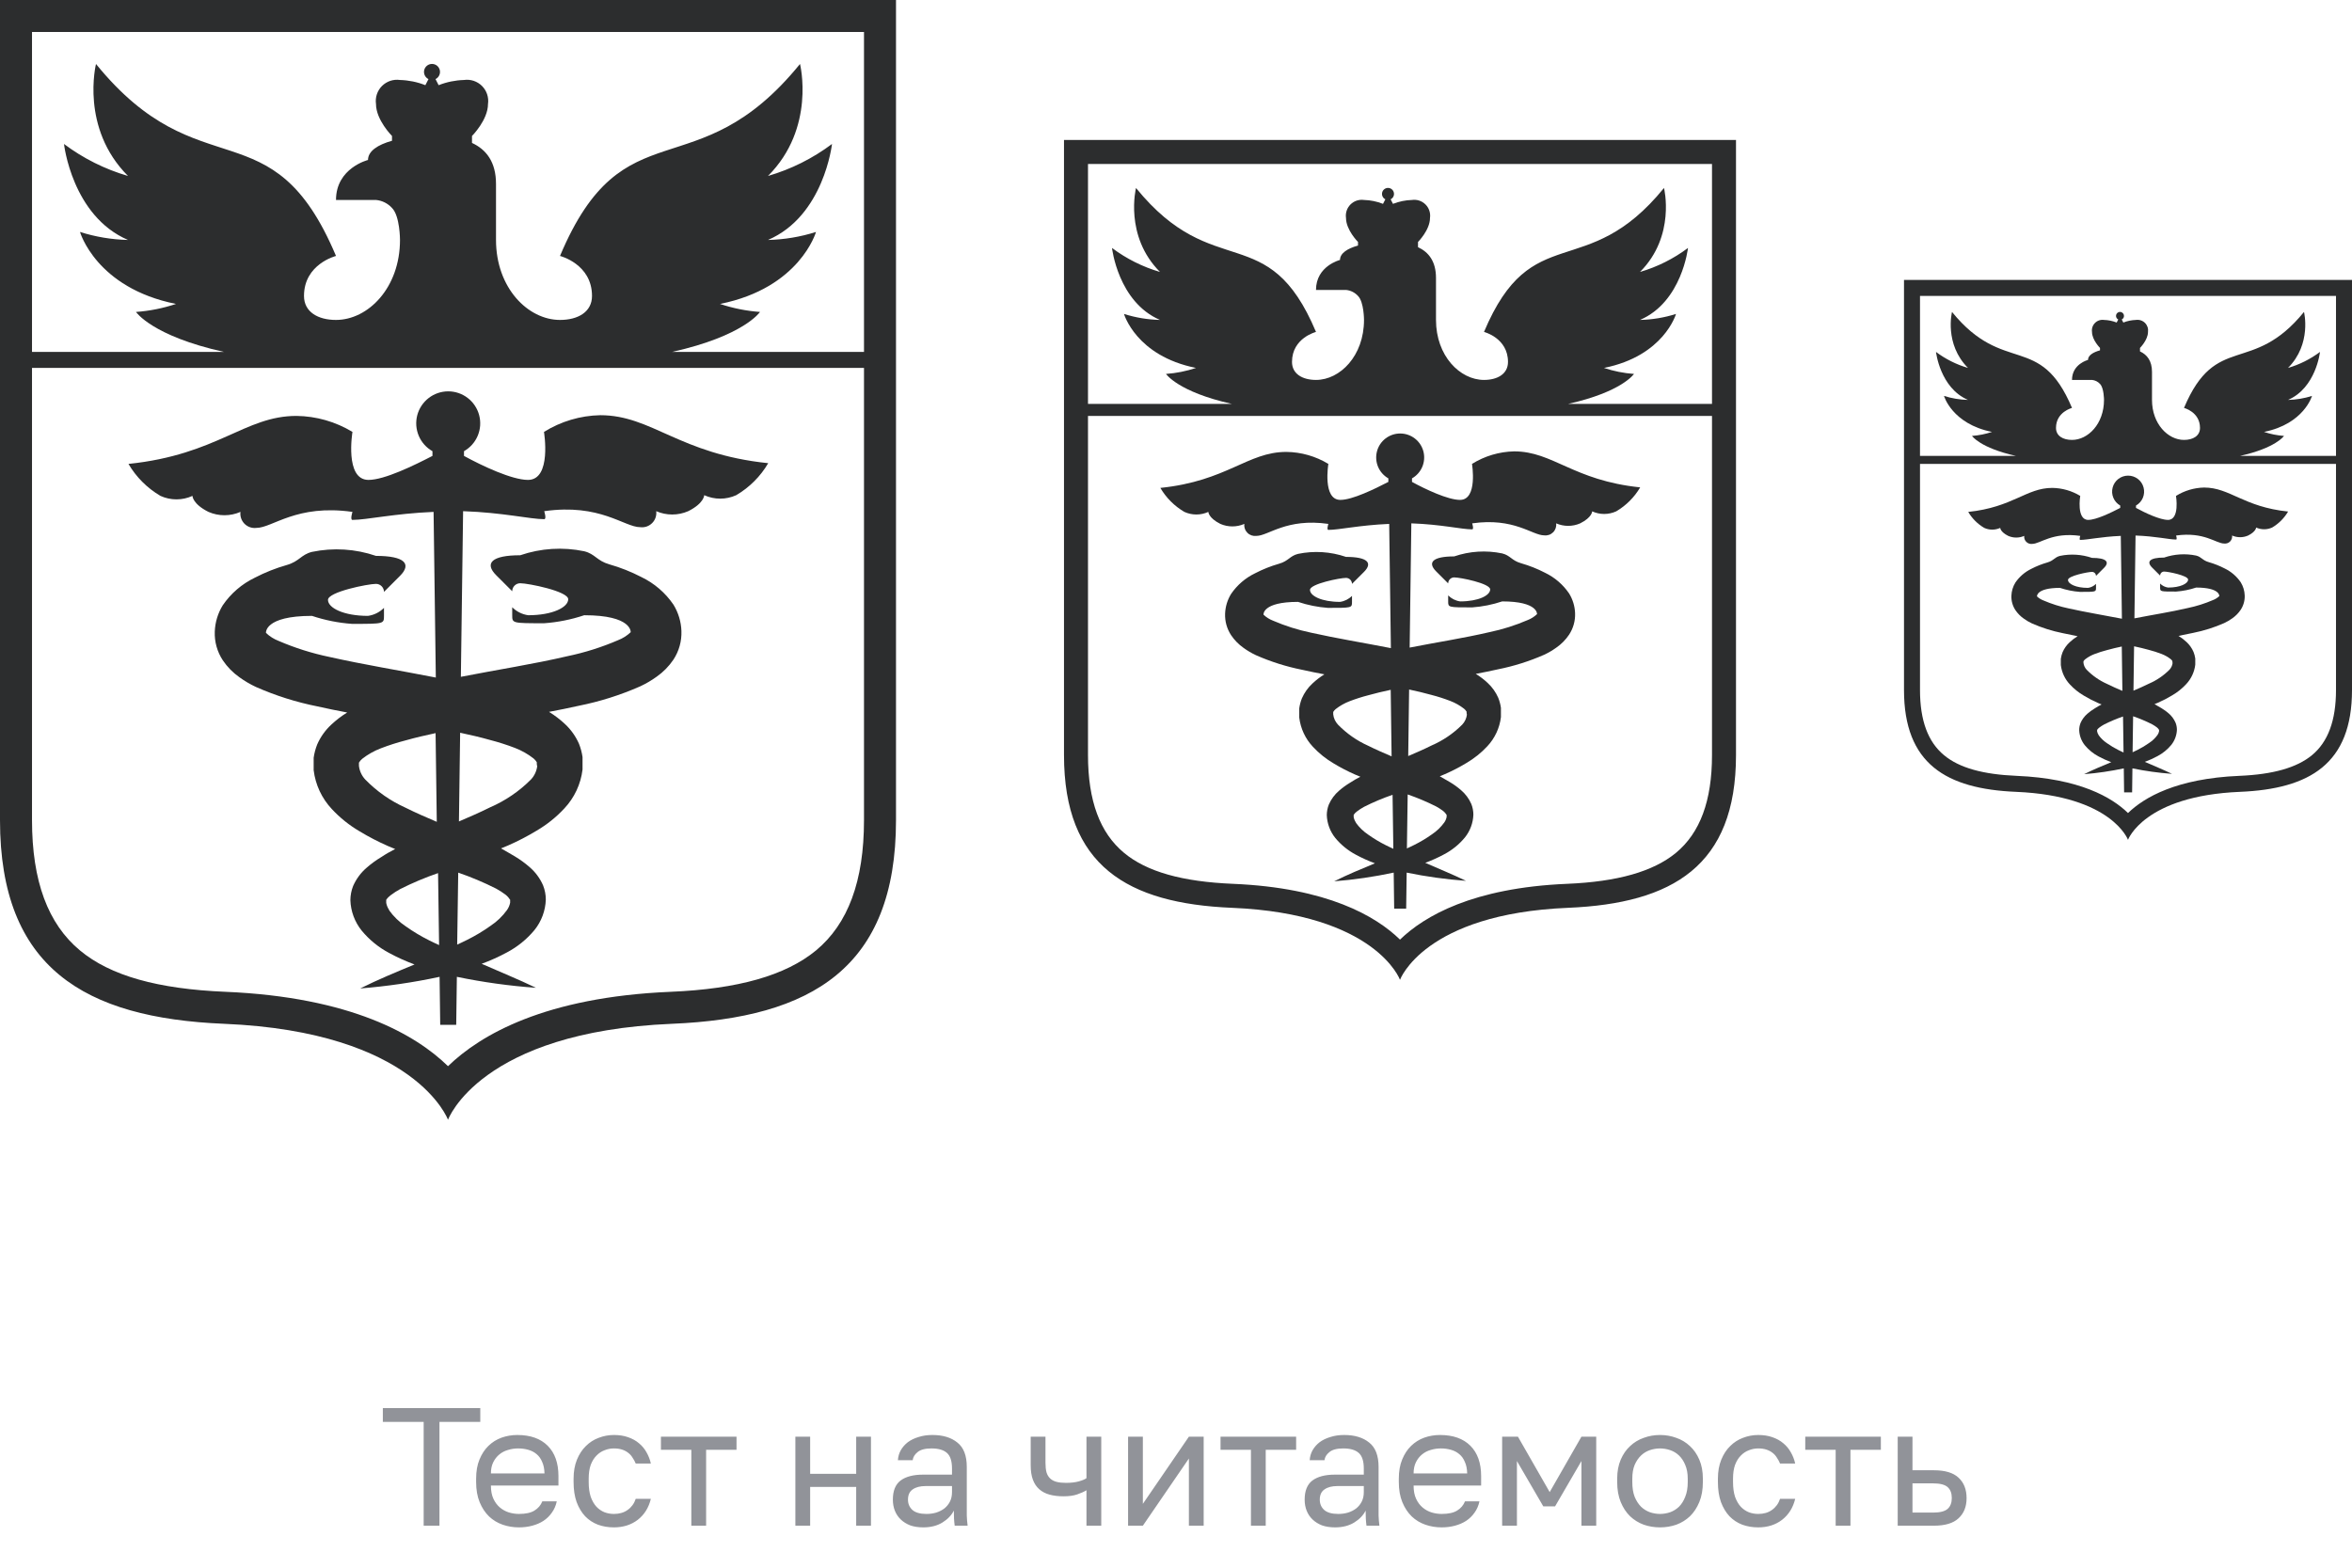
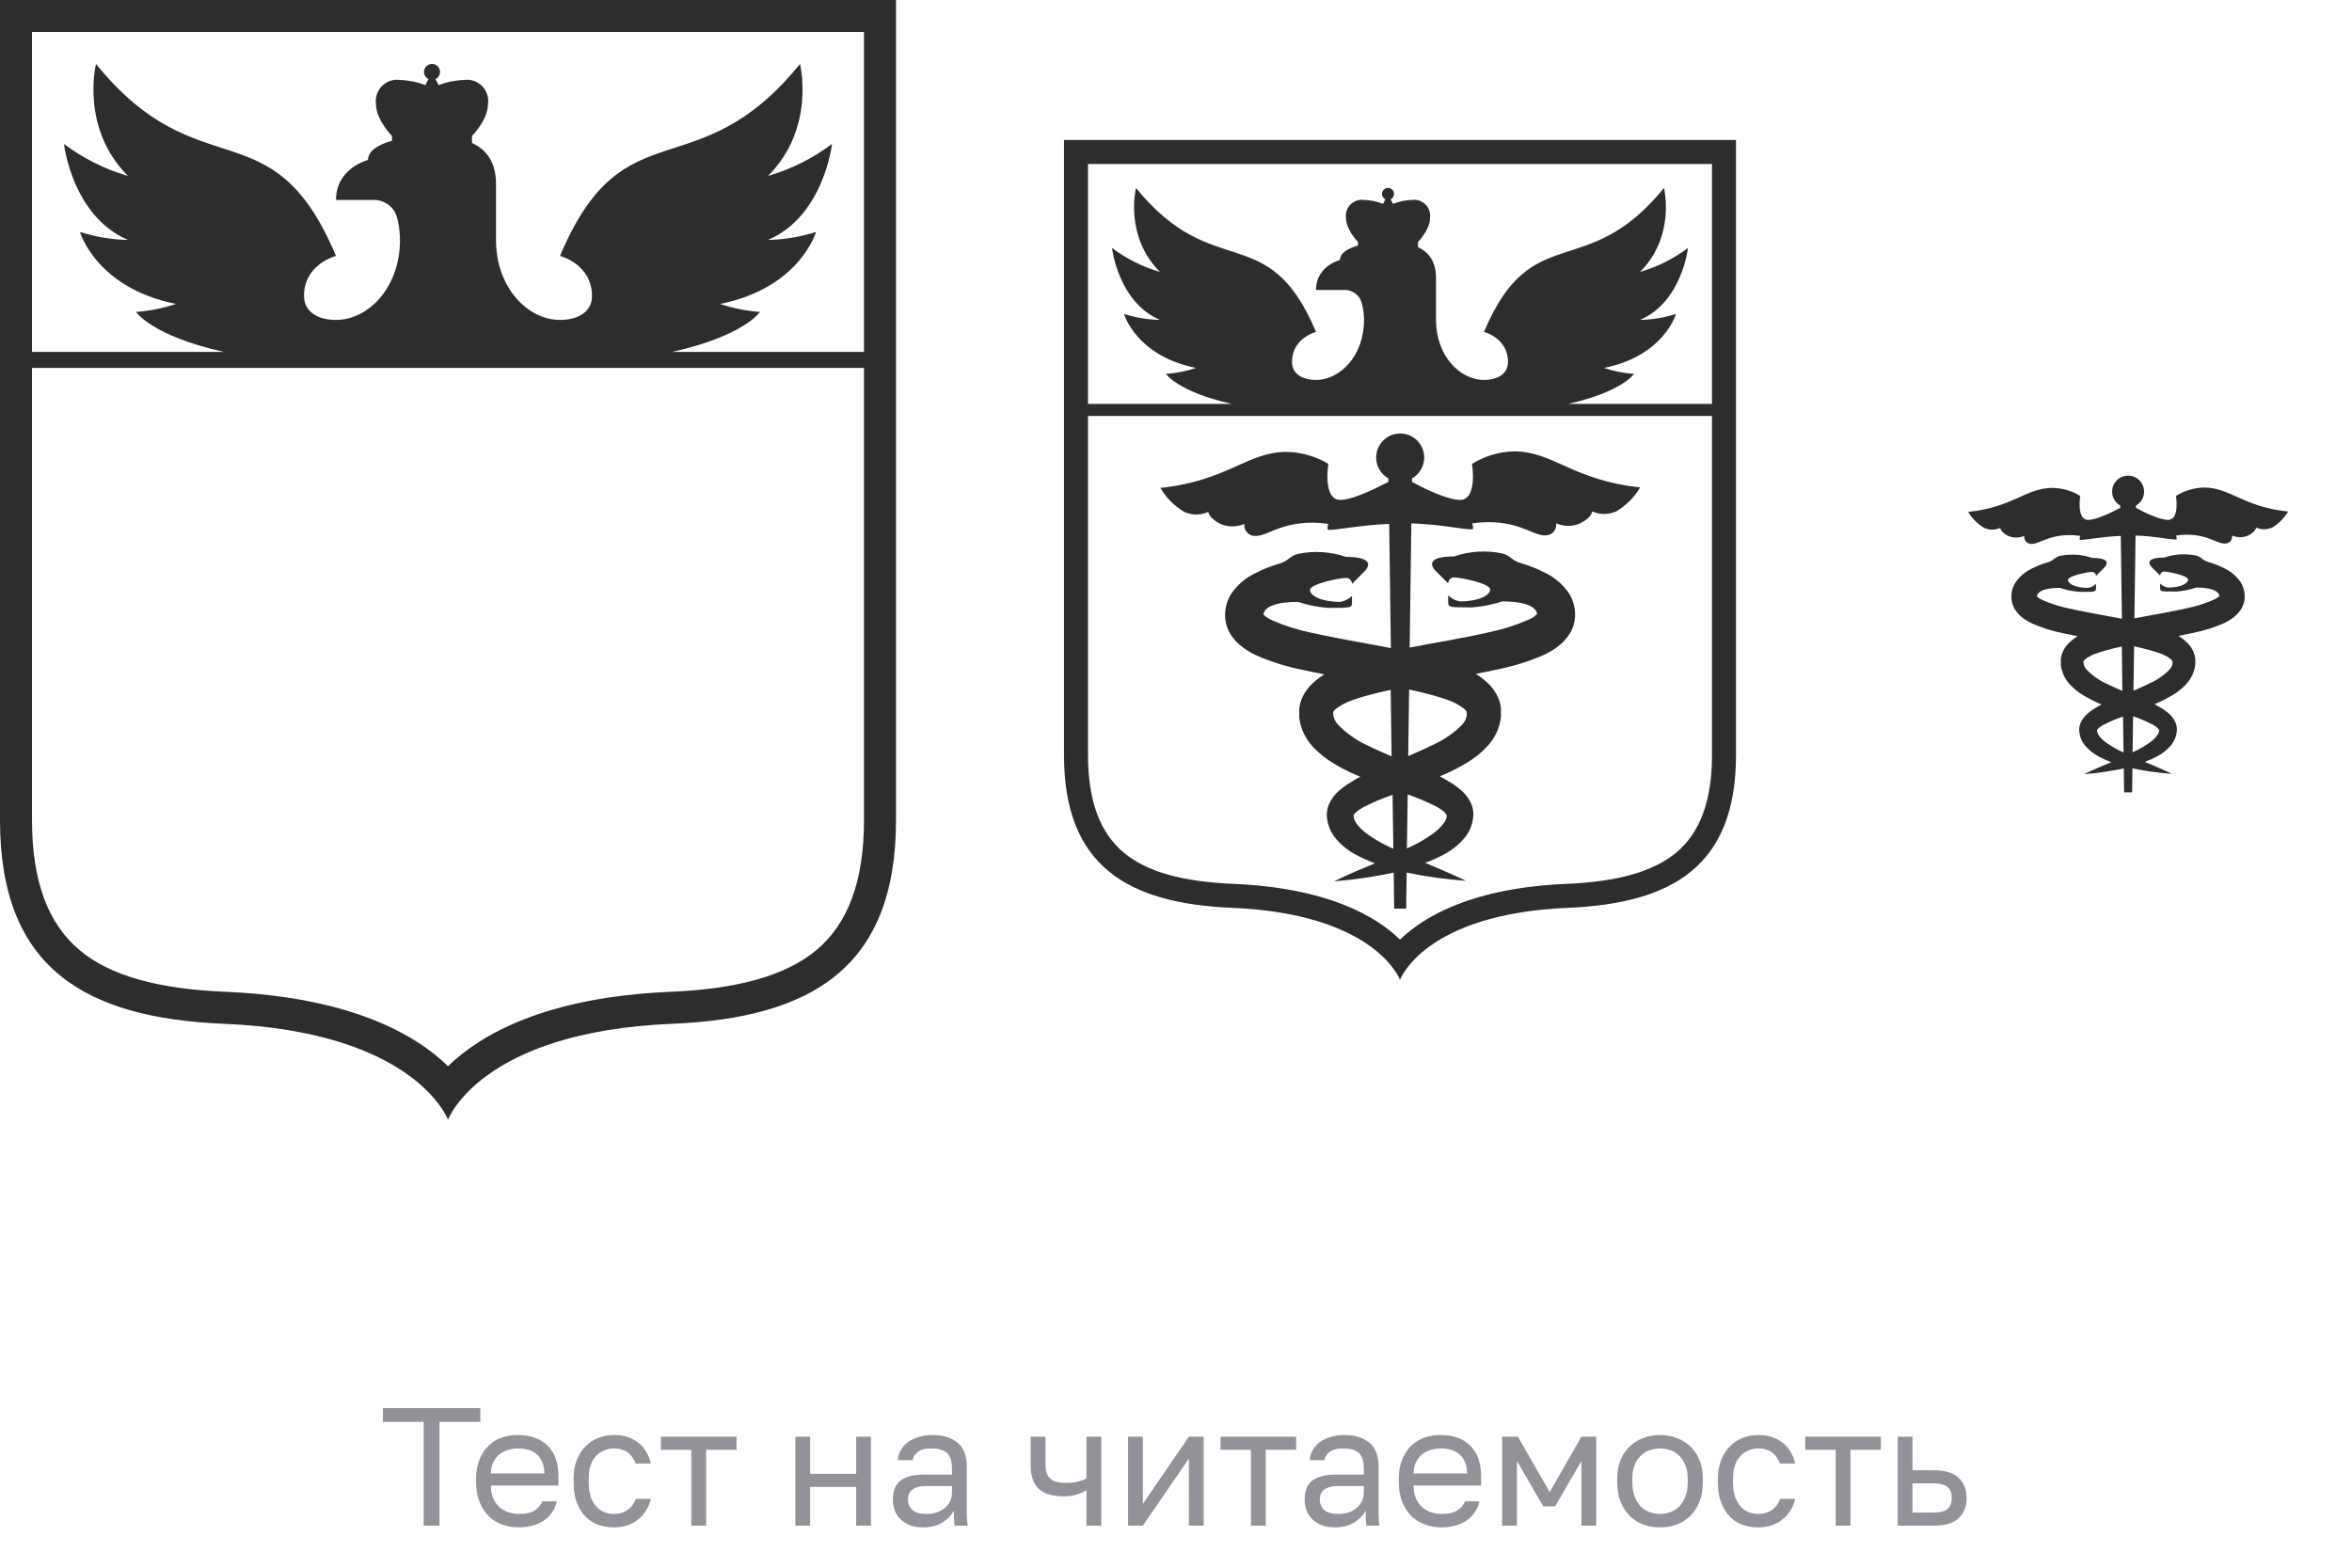
<svg xmlns="http://www.w3.org/2000/svg" width="168" height="112" viewBox="0 0 168 112" fill="none">
-   <path d="M38.856 30.857C38.856 30.857 39.427 34.286 37.713 34.286C36.57 34.286 34.433 33.28 33.142 32.571V32.234C33.581 31.986 33.926 31.599 34.122 31.133C34.318 30.668 34.355 30.151 34.226 29.663C34.098 29.175 33.811 28.743 33.411 28.435C33.011 28.126 32.521 27.959 32.016 27.959C31.511 27.959 31.02 28.126 30.62 28.435C30.221 28.743 29.934 29.175 29.805 29.663C29.677 30.151 29.714 30.668 29.91 31.133C30.106 31.599 30.451 31.986 30.89 32.234V32.571C29.576 33.251 27.462 34.286 26.319 34.286C24.604 34.286 25.176 30.857 25.176 30.857C23.968 30.126 22.587 29.731 21.176 29.714C17.479 29.714 15.547 32.486 9.176 33.143C9.73 34.088 10.517 34.874 11.461 35.428C11.82 35.592 12.21 35.676 12.604 35.676C12.999 35.676 13.388 35.592 13.747 35.428C13.747 35.428 13.747 36 14.89 36.571C15.251 36.729 15.64 36.81 16.033 36.81C16.426 36.81 16.815 36.729 17.176 36.571C17.156 36.726 17.172 36.883 17.223 37.031C17.273 37.178 17.357 37.312 17.467 37.423C17.578 37.533 17.712 37.617 17.859 37.667C18.007 37.718 18.164 37.734 18.319 37.714C19.462 37.714 21.176 36 25.176 36.571C25.176 36.571 24.993 37.143 25.176 37.143C26.193 37.143 28.13 36.691 30.97 36.571L31.13 48.406C28.536 47.897 25.987 47.486 23.519 46.931C22.277 46.673 21.066 46.29 19.901 45.788C19.566 45.659 19.259 45.465 18.999 45.217C18.999 45.217 18.856 44 22.284 44C23.209 44.309 24.169 44.502 25.142 44.571C27.427 44.571 27.427 44.571 27.427 44V43.428C27.119 43.739 26.718 43.94 26.284 44C24.536 44 23.427 43.428 23.427 42.857C23.427 42.286 26.284 41.714 26.856 41.714C27.007 41.714 27.153 41.774 27.26 41.882C27.367 41.989 27.427 42.134 27.427 42.286L28.57 41.143C29.427 40.286 28.901 39.714 26.856 39.714C25.385 39.21 23.806 39.112 22.284 39.428C21.502 39.623 21.387 40.108 20.484 40.366C19.694 40.591 18.928 40.895 18.199 41.274C17.278 41.718 16.489 42.396 15.913 43.24C15.562 43.808 15.365 44.458 15.341 45.126C15.314 45.85 15.514 46.566 15.913 47.171C16.233 47.647 16.638 48.06 17.107 48.389C17.477 48.656 17.871 48.888 18.284 49.08C19.694 49.702 21.168 50.167 22.679 50.468C23.393 50.629 24.096 50.771 24.799 50.903C24.389 51.155 24.006 51.448 23.656 51.777C23.229 52.174 22.889 52.654 22.656 53.188C22.535 53.494 22.45 53.812 22.404 54.137C22.404 54.297 22.404 54.468 22.404 54.617C22.404 54.766 22.404 54.891 22.404 55.023C22.53 56.063 22.984 57.036 23.701 57.8C24.282 58.426 24.953 58.963 25.69 59.394C26.346 59.791 27.027 60.144 27.73 60.451L28.227 60.657C27.901 60.823 27.57 61.006 27.239 61.228C26.868 61.45 26.518 61.705 26.193 61.989C25.774 62.347 25.442 62.797 25.221 63.303C25.095 63.623 25.029 63.964 25.027 64.308C25.053 65.105 25.338 65.871 25.839 66.491C26.384 67.149 27.054 67.693 27.81 68.091C28.39 68.404 28.992 68.675 29.61 68.903C28.319 69.44 27.01 69.977 25.73 70.617C27.636 70.466 29.529 70.189 31.399 69.788L31.444 73.217H32.587L32.633 69.788C34.498 70.173 36.385 70.435 38.284 70.571C37.004 69.954 35.696 69.428 34.404 68.857C35.023 68.629 35.624 68.358 36.204 68.046C36.96 67.647 37.63 67.104 38.176 66.446C38.676 65.826 38.961 65.059 38.987 64.263C38.985 63.918 38.919 63.577 38.793 63.257C38.573 62.751 38.241 62.302 37.822 61.943C37.496 61.659 37.146 61.405 36.776 61.183C36.444 60.983 36.113 60.8 35.787 60.611L36.284 60.406C36.987 60.099 37.669 59.745 38.324 59.349C39.062 58.917 39.732 58.38 40.313 57.754C41.03 56.99 41.485 56.017 41.61 54.977C41.61 54.846 41.61 54.709 41.61 54.571C41.61 54.434 41.61 54.251 41.61 54.091C41.564 53.766 41.48 53.448 41.359 53.143C41.126 52.609 40.785 52.128 40.359 51.731C40.008 51.402 39.625 51.109 39.216 50.857C39.919 50.726 40.621 50.583 41.336 50.423C42.847 50.122 44.32 49.656 45.73 49.034C46.144 48.842 46.538 48.61 46.907 48.343C47.377 48.014 47.782 47.601 48.102 47.126C48.501 46.52 48.7 45.805 48.673 45.08C48.649 44.412 48.452 43.763 48.102 43.194C47.525 42.35 46.737 41.672 45.816 41.228C45.086 40.85 44.321 40.545 43.53 40.32C42.627 40.063 42.513 39.577 41.73 39.383C40.208 39.066 38.629 39.165 37.159 39.669C35.113 39.669 34.587 40.24 35.444 41.097L36.587 42.24C36.587 42.088 36.647 41.943 36.755 41.836C36.862 41.729 37.007 41.669 37.159 41.669C37.73 41.669 40.587 42.24 40.587 42.811C40.587 43.383 39.479 43.954 37.73 43.954C37.297 43.894 36.895 43.693 36.587 43.383V43.954C36.587 44.526 36.587 44.526 38.873 44.526C39.846 44.456 40.805 44.264 41.73 43.954C45.159 43.954 45.044 45.154 45.05 45.166C44.789 45.413 44.483 45.608 44.147 45.737C42.983 46.239 41.771 46.622 40.53 46.88C38.079 47.451 35.513 47.846 32.919 48.354L33.079 36.52C35.936 36.617 37.856 37.091 38.873 37.091C39.056 37.091 38.873 36.52 38.873 36.52C42.873 35.949 44.587 37.663 45.73 37.663C45.885 37.682 46.042 37.666 46.19 37.616C46.337 37.565 46.471 37.481 46.581 37.371C46.692 37.261 46.775 37.127 46.826 36.979C46.876 36.832 46.892 36.675 46.873 36.52C47.233 36.677 47.623 36.758 48.016 36.758C48.409 36.758 48.798 36.677 49.159 36.52C50.301 35.949 50.301 35.377 50.301 35.377C50.66 35.54 51.05 35.625 51.444 35.625C51.839 35.625 52.228 35.54 52.587 35.377C53.532 34.823 54.319 34.036 54.873 33.091C48.502 32.434 46.57 29.663 42.873 29.663C41.451 29.692 40.063 30.105 38.856 30.857ZM26.09 55.691C25.839 55.423 25.68 55.08 25.639 54.714C25.642 54.674 25.642 54.634 25.639 54.594C25.639 54.594 25.639 54.594 25.639 54.548C25.641 54.528 25.641 54.507 25.639 54.486C25.7 54.381 25.779 54.288 25.873 54.211C26.275 53.897 26.722 53.645 27.199 53.463C27.783 53.238 28.381 53.047 28.987 52.891C29.673 52.697 30.387 52.531 31.113 52.377L31.199 58.714C30.433 58.389 29.684 58.063 28.976 57.709C27.895 57.225 26.916 56.54 26.09 55.691ZM27.804 65.023C27.697 64.868 27.623 64.693 27.587 64.508C27.581 64.434 27.581 64.36 27.587 64.286C27.672 64.159 27.779 64.049 27.901 63.96C28.117 63.797 28.344 63.649 28.581 63.52C29.457 63.078 30.362 62.696 31.29 62.377L31.364 67.52C31.13 67.406 30.884 67.303 30.656 67.183C30.075 66.893 29.517 66.559 28.987 66.183C28.519 65.873 28.113 65.48 27.787 65.023H27.804ZM36.439 64.269C36.444 64.343 36.444 64.417 36.439 64.491C36.403 64.676 36.328 64.851 36.221 65.006C35.898 65.456 35.495 65.843 35.033 66.148C34.504 66.525 33.946 66.859 33.364 67.148C33.136 67.269 32.89 67.371 32.656 67.486L32.73 62.343C33.658 62.662 34.563 63.044 35.439 63.486C35.676 63.615 35.903 63.762 36.119 63.926C36.239 64.021 36.342 64.137 36.422 64.269H36.439ZM38.376 54.714C38.334 55.08 38.176 55.423 37.924 55.691C37.086 56.533 36.095 57.208 35.004 57.68C34.296 58.034 33.547 58.36 32.782 58.686L32.867 52.349C33.593 52.503 34.307 52.669 34.993 52.863C35.599 53.019 36.197 53.21 36.782 53.434C37.258 53.617 37.705 53.869 38.107 54.183C38.201 54.26 38.28 54.353 38.342 54.457C38.34 54.478 38.34 54.499 38.342 54.52C38.342 54.52 38.342 54.52 38.342 54.566C38.343 54.616 38.349 54.665 38.359 54.714H38.376Z" fill="#2C2D2E" />
  <path d="M0 0V58.594C0 69.143 6.034 72.726 16 73.143C29.714 73.714 32 80 32 80C32 80 34.286 73.714 48 73.143C57.966 72.726 64 69.143 64 58.594V0H0ZM61.714 2.286V25.143H48C53.143 24 54.286 22.286 54.286 22.286C53.313 22.216 52.353 22.024 51.429 21.714C57.143 20.571 58.286 16.571 58.286 16.571C57.176 16.924 56.021 17.116 54.857 17.143C58.857 15.429 59.429 10.286 59.429 10.286C58.055 11.316 56.506 12.091 54.857 12.571C58.286 9.143 57.143 4.571 57.143 4.571C49.714 13.714 44.571 7.429 40 18.286C40 18.286 42.286 18.857 42.286 21.143C42.286 22.286 41.286 22.857 40 22.857C37.714 22.857 35.429 20.571 35.429 17.143V13.143C35.429 11.56 34.726 10.68 33.714 10.211V9.714C33.714 9.714 34.857 8.571 34.857 7.429C34.891 7.196 34.869 6.958 34.795 6.735C34.721 6.512 34.595 6.309 34.429 6.142C34.263 5.976 34.06 5.851 33.837 5.776C33.613 5.702 33.376 5.681 33.143 5.714C32.522 5.732 31.909 5.857 31.331 6.086L31.109 5.651C31.224 5.595 31.318 5.5 31.373 5.384C31.429 5.267 31.443 5.135 31.414 5.009C31.385 4.883 31.314 4.771 31.213 4.691C31.112 4.611 30.986 4.567 30.857 4.567C30.728 4.567 30.603 4.611 30.502 4.691C30.401 4.771 30.33 4.883 30.3 5.009C30.271 5.135 30.286 5.267 30.341 5.384C30.396 5.5 30.49 5.595 30.606 5.651L30.383 6.086C29.805 5.857 29.192 5.732 28.571 5.714C28.338 5.681 28.101 5.702 27.878 5.776C27.654 5.851 27.452 5.976 27.285 6.142C27.119 6.309 26.994 6.512 26.919 6.735C26.845 6.958 26.824 7.196 26.857 7.429C26.857 8.571 28 9.714 28 9.714V10.057C26.989 10.337 26.286 10.794 26.286 11.429C26.286 11.429 24 12 24 14.286H26.857C27.296 14.327 27.703 14.531 28 14.857C28.571 15.429 28.571 17.143 28.571 17.143C28.571 20.571 26.286 22.857 24 22.857C22.714 22.857 21.714 22.286 21.714 21.143C21.714 18.857 24 18.286 24 18.286C19.429 7.429 14.286 13.714 6.857 4.571C6.857 4.571 5.714 9.143 9.143 12.571C7.494 12.091 5.945 11.316 4.571 10.286C4.571 10.286 5.143 15.429 9.143 17.143C7.979 17.116 6.824 16.924 5.714 16.571C5.714 16.571 6.857 20.571 12.571 21.714C11.647 22.024 10.687 22.216 9.714 22.286C9.714 22.286 10.857 24 16 25.143H2.286V2.286H61.714ZM58.286 67.903C56.114 69.691 52.714 70.657 47.903 70.857C38.931 71.234 34.314 73.931 32 76.171C29.714 73.931 25.069 71.234 16.097 70.857C11.286 70.657 7.886 69.714 5.714 67.903C3.429 66.006 2.286 62.96 2.286 58.594V26.286H61.714V58.594C61.714 62.96 60.571 66.006 58.286 67.903Z" fill="#2C2D2E" />
  <path d="M105.143 33.143C105.143 33.143 105.571 35.714 104.286 35.714C103.429 35.714 101.826 34.96 100.857 34.429V34.176C101.187 33.989 101.445 33.699 101.592 33.35C101.739 33.001 101.767 32.613 101.671 32.247C101.574 31.881 101.359 31.557 101.059 31.326C100.759 31.095 100.391 30.97 100.013 30.97C99.634 30.97 99.266 31.095 98.966 31.326C98.666 31.557 98.451 31.881 98.355 32.247C98.259 32.613 98.286 33.001 98.433 33.35C98.581 33.699 98.839 33.989 99.168 34.176V34.429C98.183 34.939 96.597 35.714 95.74 35.714C94.454 35.714 94.883 33.143 94.883 33.143C93.977 32.594 92.941 32.298 91.883 32.286C89.11 32.286 87.661 34.364 82.883 34.857C83.298 35.566 83.888 36.156 84.597 36.571C84.866 36.694 85.159 36.757 85.454 36.757C85.75 36.757 86.042 36.694 86.311 36.571C86.311 36.571 86.311 37 87.168 37.429C87.439 37.547 87.731 37.608 88.026 37.608C88.321 37.608 88.612 37.547 88.883 37.429C88.868 37.545 88.88 37.663 88.918 37.773C88.956 37.884 89.019 37.984 89.102 38.067C89.184 38.15 89.285 38.212 89.395 38.25C89.506 38.288 89.624 38.3 89.74 38.286C90.597 38.286 91.883 37 94.883 37.429C94.883 37.429 94.746 37.857 94.883 37.857C95.646 37.857 97.099 37.519 99.228 37.429L99.349 46.304C97.403 45.923 95.491 45.614 93.64 45.199C92.709 45.005 91.8 44.718 90.927 44.341C90.675 44.244 90.445 44.099 90.25 43.913C90.25 43.913 90.143 43 92.714 43C93.408 43.232 94.128 43.376 94.857 43.429C96.571 43.429 96.571 43.429 96.571 43V42.571C96.34 42.804 96.039 42.955 95.714 43C94.403 43 93.571 42.571 93.571 42.143C93.571 41.714 95.714 41.286 96.143 41.286C96.257 41.286 96.365 41.331 96.446 41.411C96.526 41.492 96.571 41.601 96.571 41.714L97.428 40.857C98.071 40.214 97.677 39.786 96.143 39.786C95.04 39.408 93.856 39.334 92.714 39.571C92.127 39.717 92.041 40.081 91.364 40.274C90.771 40.443 90.197 40.672 89.65 40.956C88.959 41.288 88.368 41.797 87.936 42.43C87.673 42.856 87.525 43.344 87.507 43.844C87.487 44.388 87.636 44.924 87.936 45.379C88.176 45.735 88.479 46.045 88.831 46.291C89.109 46.492 89.404 46.666 89.714 46.81C90.772 47.276 91.877 47.626 93.01 47.851C93.546 47.971 94.073 48.079 94.6 48.177C94.293 48.366 94.005 48.586 93.743 48.833C93.423 49.13 93.168 49.491 92.993 49.891C92.902 50.12 92.839 50.359 92.804 50.603C92.804 50.723 92.804 50.851 92.804 50.963C92.804 51.074 92.804 51.169 92.804 51.267C92.898 52.047 93.239 52.777 93.777 53.35C94.213 53.82 94.715 54.222 95.269 54.546C95.76 54.843 96.272 55.108 96.799 55.339L97.171 55.493C96.927 55.617 96.678 55.754 96.43 55.921C96.152 56.088 95.89 56.279 95.646 56.491C95.331 56.761 95.082 57.098 94.917 57.477C94.822 57.717 94.773 57.973 94.771 58.231C94.791 58.829 95.005 59.403 95.38 59.869C95.789 60.362 96.291 60.77 96.859 61.069C97.294 61.303 97.745 61.506 98.209 61.677C97.24 62.08 96.258 62.483 95.299 62.963C96.728 62.849 98.148 62.642 99.55 62.341L99.584 64.913H100.441L100.476 62.341C101.874 62.63 103.29 62.826 104.714 62.929C103.754 62.466 102.773 62.071 101.804 61.643C102.268 61.472 102.719 61.269 103.154 61.034C103.721 60.736 104.224 60.328 104.633 59.834C105.008 59.369 105.222 58.794 105.241 58.197C105.24 57.939 105.19 57.683 105.096 57.443C104.931 57.063 104.681 56.726 104.367 56.457C104.123 56.244 103.861 56.053 103.583 55.887C103.334 55.737 103.086 55.6 102.841 55.459L103.214 55.304C103.741 55.074 104.252 54.809 104.744 54.511C105.297 54.188 105.8 53.785 106.236 53.316C106.774 52.743 107.115 52.013 107.209 51.233C107.209 51.134 107.209 51.031 107.209 50.929C107.209 50.826 107.209 50.689 107.209 50.569C107.174 50.325 107.111 50.086 107.02 49.857C106.845 49.457 106.59 49.096 106.27 48.799C106.007 48.551 105.72 48.332 105.413 48.143C105.94 48.044 106.467 47.937 107.003 47.817C108.136 47.591 109.241 47.242 110.299 46.776C110.609 46.631 110.904 46.458 111.181 46.257C111.534 46.011 111.837 45.701 112.077 45.344C112.376 44.89 112.526 44.354 112.506 43.81C112.488 43.309 112.34 42.822 112.077 42.396C111.645 41.763 111.054 41.254 110.363 40.921C109.816 40.637 109.241 40.409 108.649 40.24C107.971 40.047 107.886 39.683 107.299 39.537C106.157 39.3 104.973 39.373 103.87 39.751C102.336 39.751 101.941 40.18 102.584 40.823L103.441 41.68C103.441 41.566 103.487 41.457 103.567 41.377C103.647 41.297 103.756 41.251 103.87 41.251C104.299 41.251 106.441 41.68 106.441 42.109C106.441 42.537 105.61 42.966 104.299 42.966C103.974 42.921 103.672 42.77 103.441 42.537V42.966C103.441 43.394 103.441 43.394 105.156 43.394C105.885 43.342 106.605 43.198 107.299 42.966C109.87 42.966 109.784 43.866 109.789 43.874C109.593 44.06 109.363 44.206 109.111 44.303C108.238 44.679 107.329 44.966 106.399 45.16C104.56 45.589 102.636 45.884 100.69 46.266L100.81 37.39C102.953 37.463 104.393 37.819 105.156 37.819C105.293 37.819 105.156 37.39 105.156 37.39C108.156 36.961 109.441 38.247 110.299 38.247C110.415 38.262 110.532 38.25 110.643 38.212C110.754 38.174 110.854 38.111 110.937 38.029C111.02 37.946 111.082 37.845 111.12 37.735C111.158 37.624 111.17 37.506 111.156 37.39C111.426 37.508 111.718 37.569 112.013 37.569C112.308 37.569 112.6 37.508 112.87 37.39C113.727 36.961 113.727 36.533 113.727 36.533C113.996 36.655 114.289 36.719 114.584 36.719C114.88 36.719 115.172 36.655 115.441 36.533C116.15 36.117 116.74 35.527 117.156 34.819C112.377 34.326 110.929 32.247 108.156 32.247C107.089 32.269 106.048 32.579 105.143 33.143ZM95.569 51.769C95.38 51.567 95.261 51.31 95.23 51.036C95.232 51.006 95.232 50.976 95.23 50.946C95.23 50.946 95.23 50.946 95.23 50.911C95.231 50.896 95.231 50.88 95.23 50.864C95.276 50.786 95.336 50.716 95.406 50.659C95.707 50.423 96.043 50.234 96.4 50.097C96.838 49.929 97.286 49.786 97.741 49.669C98.256 49.523 98.791 49.399 99.336 49.283L99.4 54.036C98.826 53.791 98.264 53.547 97.733 53.281C96.922 52.919 96.188 52.405 95.569 51.769ZM96.854 58.767C96.774 58.651 96.719 58.52 96.691 58.381C96.687 58.326 96.687 58.27 96.691 58.214C96.755 58.12 96.835 58.037 96.927 57.97C97.089 57.847 97.259 57.737 97.437 57.64C98.094 57.309 98.773 57.022 99.469 56.783L99.524 60.64C99.349 60.554 99.164 60.477 98.993 60.387C98.557 60.17 98.138 59.919 97.741 59.637C97.391 59.405 97.085 59.11 96.841 58.767H96.854ZM103.33 58.201C103.334 58.257 103.334 58.313 103.33 58.369C103.303 58.507 103.247 58.638 103.167 58.754C102.924 59.092 102.622 59.382 102.276 59.611C101.879 59.894 101.46 60.144 101.024 60.361C100.853 60.451 100.669 60.529 100.493 60.614L100.549 56.757C101.244 56.997 101.923 57.283 102.58 57.614C102.758 57.711 102.928 57.822 103.09 57.944C103.18 58.016 103.257 58.103 103.317 58.201H103.33ZM104.783 51.036C104.752 51.31 104.633 51.567 104.444 51.769C103.815 52.4 103.072 52.906 102.254 53.26C101.723 53.526 101.161 53.77 100.587 54.014L100.651 49.261C101.196 49.377 101.731 49.501 102.246 49.647C102.701 49.764 103.149 49.907 103.587 50.076C103.945 50.212 104.28 50.402 104.581 50.637C104.651 50.695 104.711 50.765 104.757 50.843C104.756 50.858 104.756 50.874 104.757 50.89C104.757 50.89 104.757 50.89 104.757 50.924C104.758 50.962 104.762 50.999 104.77 51.036H104.783Z" fill="#2C2D2E" />
  <path d="M76 10V53.946C76 61.857 80.526 64.544 88 64.857C98.286 65.286 100 70 100 70C100 70 101.714 65.286 112 64.857C119.474 64.544 124 61.857 124 53.946V10H76ZM122.286 11.714V28.857H112C115.857 28 116.714 26.714 116.714 26.714C115.985 26.662 115.265 26.518 114.571 26.286C118.857 25.429 119.714 22.429 119.714 22.429C118.882 22.693 118.016 22.837 117.143 22.857C120.143 21.571 120.571 17.714 120.571 17.714C119.541 18.487 118.38 19.068 117.143 19.429C119.714 16.857 118.857 13.429 118.857 13.429C113.286 20.286 109.429 15.571 106 23.714C106 23.714 107.714 24.143 107.714 25.857C107.714 26.714 106.964 27.143 106 27.143C104.286 27.143 102.571 25.429 102.571 22.857V19.857C102.571 18.67 102.044 18.01 101.286 17.659V17.286C101.286 17.286 102.143 16.429 102.143 15.571C102.168 15.397 102.152 15.219 102.096 15.051C102.041 14.884 101.947 14.732 101.822 14.607C101.697 14.482 101.545 14.388 101.377 14.332C101.21 14.277 101.032 14.261 100.857 14.286C100.392 14.299 99.932 14.393 99.499 14.564L99.331 14.239C99.418 14.196 99.488 14.125 99.53 14.038C99.572 13.95 99.582 13.851 99.56 13.757C99.538 13.663 99.485 13.578 99.409 13.518C99.334 13.458 99.24 13.425 99.143 13.425C99.046 13.425 98.952 13.458 98.876 13.518C98.8 13.578 98.747 13.663 98.725 13.757C98.704 13.851 98.714 13.95 98.756 14.038C98.797 14.125 98.867 14.196 98.954 14.239L98.787 14.564C98.354 14.393 97.894 14.299 97.429 14.286C97.254 14.261 97.076 14.277 96.908 14.332C96.741 14.388 96.589 14.482 96.464 14.607C96.339 14.732 96.245 14.884 96.189 15.051C96.134 15.219 96.118 15.397 96.143 15.571C96.143 16.429 97 17.286 97 17.286V17.543C96.241 17.753 95.714 18.096 95.714 18.571C95.714 18.571 94 19 94 20.714H96.143C96.472 20.745 96.778 20.898 97 21.143C97.429 21.571 97.429 22.857 97.429 22.857C97.429 25.429 95.714 27.143 94 27.143C93.036 27.143 92.286 26.714 92.286 25.857C92.286 24.143 94 23.714 94 23.714C90.571 15.571 86.714 20.286 81.143 13.429C81.143 13.429 80.286 16.857 82.857 19.429C81.621 19.068 80.459 18.487 79.429 17.714C79.429 17.714 79.857 21.571 82.857 22.857C81.984 22.837 81.118 22.693 80.286 22.429C80.286 22.429 81.143 25.429 85.429 26.286C84.735 26.518 84.015 26.662 83.286 26.714C83.286 26.714 84.143 28 88 28.857H77.714V11.714H122.286ZM119.714 60.927C118.086 62.269 115.536 62.993 111.927 63.143C105.199 63.426 101.736 65.449 100 67.129C98.286 65.449 94.801 63.426 88.073 63.143C84.464 62.993 81.914 62.286 80.286 60.927C78.571 59.504 77.714 57.22 77.714 53.946V29.714H122.286V53.946C122.286 57.22 121.429 59.504 119.714 60.927Z" fill="#2C2D2E" />
  <path d="M155.428 35.429C155.428 35.429 155.714 37.143 154.856 37.143C154.285 37.143 153.216 36.64 152.571 36.286V36.117C152.79 35.993 152.963 35.799 153.061 35.567C153.159 35.334 153.177 35.076 153.113 34.832C153.049 34.587 152.906 34.371 152.706 34.217C152.506 34.063 152.26 33.98 152.008 33.98C151.755 33.98 151.51 34.063 151.31 34.217C151.11 34.371 150.967 34.587 150.903 34.832C150.838 35.076 150.857 35.334 150.955 35.567C151.053 35.799 151.225 35.993 151.445 36.117V36.286C150.788 36.626 149.731 37.143 149.159 37.143C148.302 37.143 148.588 35.429 148.588 35.429C147.984 35.063 147.294 34.866 146.588 34.857C144.739 34.857 143.774 36.243 140.588 36.572C140.865 37.044 141.258 37.437 141.731 37.714C141.91 37.796 142.105 37.838 142.302 37.838C142.499 37.838 142.694 37.796 142.874 37.714C142.874 37.714 142.874 38 143.445 38.286C143.625 38.364 143.82 38.405 144.016 38.405C144.213 38.405 144.408 38.364 144.588 38.286C144.578 38.363 144.586 38.442 144.611 38.516C144.637 38.589 144.679 38.656 144.734 38.712C144.789 38.767 144.856 38.808 144.93 38.834C145.003 38.859 145.082 38.867 145.159 38.857C145.731 38.857 146.588 38 148.588 38.286C148.588 38.286 148.496 38.572 148.588 38.572C149.096 38.572 150.065 38.346 151.485 38.286L151.565 44.203C150.268 43.949 148.994 43.743 147.759 43.466C147.139 43.337 146.533 43.145 145.951 42.894C145.783 42.83 145.63 42.733 145.499 42.609C145.499 42.609 145.428 42 147.142 42C147.604 42.155 148.084 42.251 148.571 42.286C149.714 42.286 149.714 42.286 149.714 42V41.714C149.56 41.87 149.359 41.97 149.142 42C148.268 42 147.714 41.714 147.714 41.429C147.714 41.143 149.142 40.857 149.428 40.857C149.504 40.857 149.576 40.887 149.63 40.941C149.683 40.995 149.714 41.067 149.714 41.143L150.285 40.572C150.714 40.143 150.451 39.857 149.428 39.857C148.693 39.605 147.903 39.556 147.142 39.714C146.751 39.812 146.694 40.054 146.242 40.183C145.847 40.296 145.464 40.448 145.099 40.637C144.639 40.859 144.245 41.198 143.956 41.62C143.781 41.904 143.683 42.229 143.671 42.563C143.657 42.925 143.757 43.283 143.956 43.586C144.116 43.824 144.319 44.03 144.554 44.194C144.738 44.328 144.935 44.444 145.142 44.54C145.847 44.851 146.584 45.084 147.339 45.234C147.696 45.314 148.048 45.386 148.399 45.452C148.194 45.577 148.003 45.724 147.828 45.889C147.615 46.087 147.444 46.327 147.328 46.594C147.267 46.747 147.225 46.906 147.202 47.069C147.202 47.149 147.202 47.234 147.202 47.309C147.202 47.383 147.202 47.446 147.202 47.511C147.265 48.032 147.492 48.518 147.851 48.9C148.141 49.213 148.476 49.482 148.845 49.697C149.173 49.896 149.514 50.072 149.865 50.226L150.114 50.329C149.951 50.411 149.785 50.503 149.619 50.614C149.434 50.725 149.259 50.852 149.096 50.994C148.887 51.174 148.721 51.398 148.611 51.651C148.548 51.812 148.515 51.982 148.514 52.154C148.527 52.553 148.669 52.936 148.919 53.246C149.192 53.575 149.527 53.847 149.905 54.046C150.195 54.202 150.496 54.338 150.805 54.452C150.159 54.72 149.505 54.989 148.865 55.309C149.818 55.233 150.765 55.095 151.699 54.894L151.722 56.609H152.294L152.316 54.894C153.249 55.087 154.193 55.217 155.142 55.286C154.502 54.977 153.848 54.714 153.202 54.429C153.511 54.315 153.812 54.179 154.102 54.023C154.48 53.824 154.815 53.552 155.088 53.223C155.338 52.913 155.48 52.53 155.494 52.132C155.493 51.959 155.46 51.789 155.396 51.629C155.286 51.376 155.12 51.151 154.911 50.971C154.748 50.83 154.573 50.702 154.388 50.592C154.222 50.492 154.056 50.4 153.894 50.306L154.142 50.203C154.493 50.05 154.834 49.873 155.162 49.674C155.531 49.459 155.866 49.19 156.156 48.877C156.515 48.495 156.742 48.009 156.805 47.489C156.805 47.423 156.805 47.354 156.805 47.286C156.805 47.217 156.805 47.126 156.805 47.046C156.782 46.883 156.74 46.724 156.679 46.572C156.563 46.304 156.393 46.064 156.179 45.866C156.004 45.701 155.813 45.555 155.608 45.429C155.959 45.363 156.311 45.291 156.668 45.212C157.423 45.061 158.16 44.828 158.865 44.517C159.072 44.421 159.269 44.305 159.454 44.172C159.688 44.007 159.891 43.801 160.051 43.563C160.25 43.26 160.35 42.903 160.336 42.54C160.325 42.206 160.226 41.881 160.051 41.597C159.762 41.175 159.368 40.836 158.908 40.614C158.543 40.425 158.16 40.273 157.765 40.16C157.314 40.032 157.256 39.789 156.865 39.691C156.104 39.533 155.315 39.582 154.579 39.834C153.556 39.834 153.294 40.12 153.722 40.549L154.294 41.12C154.294 41.044 154.324 40.972 154.377 40.918C154.431 40.864 154.504 40.834 154.579 40.834C154.865 40.834 156.294 41.12 156.294 41.406C156.294 41.691 155.739 41.977 154.865 41.977C154.648 41.947 154.448 41.847 154.294 41.691V41.977C154.294 42.263 154.294 42.263 155.436 42.263C155.923 42.228 156.403 42.132 156.865 41.977C158.579 41.977 158.522 42.577 158.525 42.583C158.395 42.707 158.241 42.804 158.074 42.869C157.492 43.12 156.886 43.311 156.265 43.44C155.039 43.726 153.756 43.923 152.459 44.177L152.539 38.26C153.968 38.309 154.928 38.546 155.436 38.546C155.528 38.546 155.436 38.26 155.436 38.26C157.436 37.974 158.294 38.831 158.865 38.831C158.942 38.841 159.021 38.833 159.095 38.808C159.169 38.783 159.236 38.741 159.291 38.686C159.346 38.631 159.388 38.564 159.413 38.49C159.438 38.416 159.446 38.337 159.436 38.26C159.617 38.339 159.811 38.379 160.008 38.379C160.205 38.379 160.399 38.339 160.579 38.26C161.151 37.974 161.151 37.689 161.151 37.689C161.33 37.77 161.525 37.812 161.722 37.812C161.919 37.812 162.114 37.77 162.294 37.689C162.766 37.412 163.159 37.018 163.436 36.546C160.251 36.217 159.285 34.831 157.436 34.831C156.725 34.846 156.031 35.053 155.428 35.429ZM149.045 47.846C148.919 47.711 148.84 47.54 148.819 47.357C148.821 47.337 148.821 47.317 148.819 47.297C148.819 47.297 148.819 47.297 148.819 47.274C148.82 47.264 148.82 47.253 148.819 47.243C148.85 47.191 148.89 47.144 148.936 47.106C149.138 46.949 149.361 46.823 149.599 46.731C149.892 46.619 150.19 46.524 150.494 46.446C150.836 46.349 151.194 46.266 151.556 46.189L151.599 49.357C151.216 49.194 150.842 49.032 150.488 48.854C149.948 48.612 149.458 48.27 149.045 47.846ZM149.902 52.511C149.849 52.434 149.812 52.347 149.794 52.254C149.791 52.217 149.791 52.18 149.794 52.143C149.836 52.08 149.889 52.025 149.951 51.98C150.058 51.898 150.172 51.825 150.291 51.76C150.729 51.539 151.181 51.348 151.645 51.189L151.682 53.76C151.565 53.703 151.442 53.651 151.328 53.592C151.037 53.447 150.758 53.28 150.494 53.092C150.26 52.937 150.056 52.74 149.894 52.511H149.902ZM154.219 52.134C154.222 52.171 154.222 52.209 154.219 52.246C154.201 52.338 154.164 52.426 154.111 52.503C153.949 52.728 153.748 52.922 153.516 53.074C153.252 53.262 152.973 53.43 152.682 53.574C152.568 53.634 152.445 53.686 152.328 53.743L152.365 51.172C152.829 51.331 153.281 51.522 153.719 51.743C153.838 51.808 153.952 51.881 154.059 51.963C154.12 52.011 154.171 52.069 154.211 52.134H154.219ZM155.188 47.357C155.167 47.54 155.088 47.711 154.962 47.846C154.543 48.267 154.048 48.604 153.502 48.84C153.148 49.017 152.774 49.18 152.391 49.343L152.434 46.174C152.796 46.252 153.154 46.334 153.496 46.431C153.8 46.51 154.098 46.605 154.391 46.717C154.629 46.808 154.852 46.935 155.054 47.092C155.1 47.13 155.14 47.176 155.171 47.229C155.17 47.239 155.17 47.25 155.171 47.26C155.171 47.26 155.171 47.26 155.171 47.283C155.171 47.308 155.174 47.333 155.179 47.357H155.188Z" fill="#2C2D2E" />
-   <path d="M136 20V49.297C136 54.571 139.017 56.363 144 56.571C150.857 56.857 152 60 152 60C152 60 153.143 56.857 160 56.571C164.983 56.363 168 54.571 168 49.297V20H136ZM166.857 21.143V32.571H160C162.571 32 163.143 31.143 163.143 31.143C162.657 31.108 162.177 31.012 161.714 30.857C164.571 30.286 165.143 28.286 165.143 28.286C164.588 28.462 164.011 28.558 163.429 28.571C165.429 27.714 165.714 25.143 165.714 25.143C165.027 25.658 164.253 26.045 163.429 26.286C165.143 24.571 164.571 22.286 164.571 22.286C160.857 26.857 158.286 23.714 156 29.143C156 29.143 157.143 29.429 157.143 30.571C157.143 31.143 156.643 31.429 156 31.429C154.857 31.429 153.714 30.286 153.714 28.571V26.571C153.714 25.78 153.363 25.34 152.857 25.106V24.857C152.857 24.857 153.429 24.286 153.429 23.714C153.445 23.598 153.435 23.479 153.398 23.367C153.36 23.256 153.298 23.154 153.215 23.071C153.131 22.988 153.03 22.925 152.918 22.888C152.807 22.851 152.688 22.84 152.571 22.857C152.261 22.866 151.954 22.929 151.666 23.043L151.554 22.826C151.612 22.797 151.659 22.75 151.687 22.692C151.714 22.634 151.721 22.567 151.707 22.505C151.692 22.442 151.657 22.386 151.606 22.346C151.556 22.305 151.493 22.283 151.429 22.283C151.364 22.283 151.301 22.305 151.251 22.346C151.2 22.386 151.165 22.442 151.15 22.505C151.136 22.567 151.143 22.634 151.171 22.692C151.198 22.75 151.245 22.797 151.303 22.826L151.191 23.043C150.903 22.929 150.596 22.866 150.286 22.857C150.169 22.84 150.051 22.851 149.939 22.888C149.827 22.925 149.726 22.988 149.643 23.071C149.559 23.154 149.497 23.256 149.46 23.367C149.422 23.479 149.412 23.598 149.429 23.714C149.429 24.286 150 24.857 150 24.857V25.029C149.494 25.169 149.143 25.397 149.143 25.714C149.143 25.714 148 26 148 27.143H149.429C149.648 27.164 149.852 27.266 150 27.429C150.286 27.714 150.286 28.571 150.286 28.571C150.286 30.286 149.143 31.429 148 31.429C147.357 31.429 146.857 31.143 146.857 30.571C146.857 29.429 148 29.143 148 29.143C145.714 23.714 143.143 26.857 139.429 22.286C139.429 22.286 138.857 24.571 140.571 26.286C139.747 26.045 138.973 25.658 138.286 25.143C138.286 25.143 138.571 27.714 140.571 28.571C139.989 28.558 139.412 28.462 138.857 28.286C138.857 28.286 139.429 30.286 142.286 30.857C141.823 31.012 141.343 31.108 140.857 31.143C140.857 31.143 141.429 32 144 32.571H137.143V21.143H166.857ZM165.143 53.951C164.057 54.846 162.357 55.329 159.951 55.429C155.466 55.617 153.157 56.966 152 58.086C150.857 56.966 148.534 55.617 144.049 55.429C141.643 55.329 139.943 54.857 138.857 53.951C137.714 53.003 137.143 51.48 137.143 49.297V33.143H166.857V49.297C166.857 51.48 166.286 53.003 165.143 53.951Z" fill="#2C2D2E" />
  <path d="M30.262 101.584H27.346V100.6H34.306V101.584H31.39V109H30.262V101.584ZM37.069 109.12C36.661 109.12 36.273 109.056 35.905 108.928C35.537 108.8 35.213 108.604 34.933 108.34C34.653 108.068 34.429 107.728 34.261 107.32C34.093 106.912 34.009 106.432 34.009 105.88V105.64C34.009 105.112 34.089 104.656 34.249 104.272C34.409 103.88 34.621 103.556 34.885 103.3C35.157 103.036 35.469 102.84 35.821 102.712C36.181 102.584 36.557 102.52 36.949 102.52C37.885 102.52 38.609 102.776 39.121 103.288C39.633 103.8 39.889 104.524 39.889 105.46V106.132H35.065C35.065 106.508 35.125 106.824 35.245 107.08C35.365 107.336 35.521 107.544 35.713 107.704C35.905 107.864 36.117 107.98 36.349 108.052C36.589 108.124 36.829 108.16 37.069 108.16C37.549 108.16 37.917 108.08 38.173 107.92C38.437 107.76 38.625 107.54 38.737 107.26H39.769C39.705 107.564 39.589 107.832 39.421 108.064C39.261 108.296 39.061 108.492 38.821 108.652C38.589 108.804 38.321 108.92 38.017 109C37.721 109.08 37.405 109.12 37.069 109.12ZM37.009 103.48C36.761 103.48 36.521 103.516 36.289 103.588C36.057 103.652 35.849 103.76 35.665 103.912C35.489 104.056 35.345 104.24 35.233 104.464C35.121 104.688 35.065 104.956 35.065 105.268H38.893C38.885 104.94 38.829 104.664 38.725 104.44C38.629 104.208 38.497 104.024 38.329 103.888C38.161 103.744 37.961 103.64 37.729 103.576C37.505 103.512 37.265 103.48 37.009 103.48ZM43.85 109.12C43.442 109.12 43.062 109.056 42.71 108.928C42.358 108.792 42.054 108.592 41.798 108.328C41.542 108.056 41.338 107.716 41.186 107.308C41.042 106.9 40.97 106.424 40.97 105.88V105.64C40.97 105.128 41.05 104.676 41.21 104.284C41.37 103.892 41.582 103.568 41.846 103.312C42.11 103.048 42.414 102.852 42.758 102.724C43.11 102.588 43.474 102.52 43.85 102.52C44.226 102.52 44.562 102.572 44.858 102.676C45.162 102.78 45.422 102.924 45.638 103.108C45.862 103.292 46.042 103.508 46.178 103.756C46.322 104.004 46.426 104.272 46.49 104.56H45.41C45.346 104.408 45.27 104.268 45.182 104.14C45.102 104.004 44.998 103.888 44.87 103.792C44.75 103.696 44.606 103.62 44.438 103.564C44.27 103.508 44.074 103.48 43.85 103.48C43.618 103.48 43.394 103.524 43.178 103.612C42.962 103.692 42.77 103.82 42.602 103.996C42.434 104.164 42.298 104.384 42.194 104.656C42.098 104.928 42.05 105.256 42.05 105.64V105.88C42.05 106.288 42.098 106.64 42.194 106.936C42.298 107.224 42.434 107.46 42.602 107.644C42.77 107.82 42.962 107.952 43.178 108.04C43.394 108.12 43.618 108.16 43.85 108.16C44.242 108.16 44.57 108.064 44.834 107.872C45.106 107.68 45.298 107.416 45.41 107.08H46.49C46.338 107.712 46.026 108.212 45.554 108.58C45.082 108.94 44.514 109.12 43.85 109.12ZM49.381 103.576H47.209V102.64H52.609V103.576H50.437V109H49.381V103.576ZM56.812 102.64H57.868V105.292H61.156V102.64H62.212V109H61.156V106.228H57.868V109H56.812V102.64ZM65.948 109.12C65.596 109.12 65.284 109.072 65.012 108.976C64.748 108.872 64.524 108.732 64.34 108.556C64.156 108.38 64.016 108.172 63.92 107.932C63.824 107.692 63.776 107.428 63.776 107.14C63.776 106.508 63.96 106.052 64.328 105.772C64.704 105.492 65.24 105.352 65.936 105.352H68V104.92C68 104.376 67.876 104 67.628 103.792C67.388 103.584 67.024 103.48 66.536 103.48C66.08 103.48 65.748 103.568 65.54 103.744C65.332 103.912 65.216 104.104 65.192 104.32H64.136C64.152 104.064 64.22 103.828 64.34 103.612C64.468 103.388 64.636 103.196 64.844 103.036C65.06 102.876 65.316 102.752 65.612 102.664C65.908 102.568 66.236 102.52 66.596 102.52C67.348 102.52 67.944 102.7 68.384 103.06C68.832 103.412 69.056 103.992 69.056 104.8V107.38C69.056 107.716 69.056 108.012 69.056 108.268C69.064 108.516 69.084 108.76 69.116 109H68.192C68.168 108.816 68.152 108.644 68.144 108.484C68.136 108.316 68.132 108.128 68.132 107.92C67.964 108.256 67.692 108.54 67.316 108.772C66.94 109.004 66.484 109.12 65.948 109.12ZM66.176 108.16C66.424 108.16 66.656 108.128 66.872 108.064C67.096 107.992 67.292 107.892 67.46 107.764C67.628 107.628 67.76 107.464 67.856 107.272C67.952 107.08 68 106.856 68 106.6V106.168H66.116C65.724 106.168 65.416 106.248 65.192 106.408C64.968 106.56 64.856 106.804 64.856 107.14C64.856 107.436 64.96 107.68 65.168 107.872C65.384 108.064 65.72 108.16 66.176 108.16ZM77.605 106.468C77.421 106.58 77.197 106.68 76.933 106.768C76.677 106.856 76.353 106.9 75.961 106.9C75.593 106.9 75.261 106.86 74.965 106.78C74.677 106.7 74.433 106.572 74.233 106.396C74.033 106.22 73.881 105.992 73.777 105.712C73.673 105.432 73.621 105.088 73.621 104.68V102.64H74.677V104.5C74.677 104.772 74.701 105 74.749 105.184C74.805 105.368 74.893 105.516 75.013 105.628C75.133 105.74 75.285 105.82 75.469 105.868C75.653 105.916 75.877 105.94 76.141 105.94C76.501 105.94 76.809 105.904 77.065 105.832C77.321 105.76 77.501 105.684 77.605 105.604V102.64H78.661V109H77.605V106.468ZM80.577 102.64H81.633V107.44L84.921 102.64H85.977V109H84.921V104.2L81.633 109H80.577V102.64ZM89.353 103.576H87.181V102.64H92.581V103.576H90.409V109H89.353V103.576ZM95.362 109.12C95.01 109.12 94.698 109.072 94.426 108.976C94.162 108.872 93.938 108.732 93.754 108.556C93.57 108.38 93.43 108.172 93.334 107.932C93.238 107.692 93.19 107.428 93.19 107.14C93.19 106.508 93.374 106.052 93.742 105.772C94.118 105.492 94.654 105.352 95.35 105.352H97.414V104.92C97.414 104.376 97.29 104 97.042 103.792C96.802 103.584 96.438 103.48 95.95 103.48C95.494 103.48 95.162 103.568 94.954 103.744C94.746 103.912 94.63 104.104 94.606 104.32H93.55C93.566 104.064 93.634 103.828 93.754 103.612C93.882 103.388 94.05 103.196 94.258 103.036C94.474 102.876 94.73 102.752 95.026 102.664C95.322 102.568 95.65 102.52 96.01 102.52C96.762 102.52 97.358 102.7 97.798 103.06C98.246 103.412 98.47 103.992 98.47 104.8V107.38C98.47 107.716 98.47 108.012 98.47 108.268C98.478 108.516 98.498 108.76 98.53 109H97.606C97.582 108.816 97.566 108.644 97.558 108.484C97.55 108.316 97.546 108.128 97.546 107.92C97.378 108.256 97.106 108.54 96.73 108.772C96.354 109.004 95.898 109.12 95.362 109.12ZM95.59 108.16C95.838 108.16 96.07 108.128 96.286 108.064C96.51 107.992 96.706 107.892 96.874 107.764C97.042 107.628 97.174 107.464 97.27 107.272C97.366 107.08 97.414 106.856 97.414 106.6V106.168H95.53C95.138 106.168 94.83 106.248 94.606 106.408C94.382 106.56 94.27 106.804 94.27 107.14C94.27 107.436 94.374 107.68 94.582 107.872C94.798 108.064 95.134 108.16 95.59 108.16ZM102.975 109.12C102.567 109.12 102.179 109.056 101.811 108.928C101.443 108.8 101.119 108.604 100.839 108.34C100.559 108.068 100.335 107.728 100.167 107.32C99.999 106.912 99.915 106.432 99.915 105.88V105.64C99.915 105.112 99.995 104.656 100.155 104.272C100.315 103.88 100.527 103.556 100.791 103.3C101.063 103.036 101.375 102.84 101.727 102.712C102.087 102.584 102.463 102.52 102.855 102.52C103.791 102.52 104.515 102.776 105.027 103.288C105.539 103.8 105.795 104.524 105.795 105.46V106.132H100.971C100.971 106.508 101.031 106.824 101.151 107.08C101.271 107.336 101.427 107.544 101.619 107.704C101.811 107.864 102.023 107.98 102.255 108.052C102.495 108.124 102.735 108.16 102.975 108.16C103.455 108.16 103.823 108.08 104.079 107.92C104.343 107.76 104.531 107.54 104.643 107.26H105.675C105.611 107.564 105.495 107.832 105.327 108.064C105.167 108.296 104.967 108.492 104.727 108.652C104.495 108.804 104.227 108.92 103.923 109C103.627 109.08 103.311 109.12 102.975 109.12ZM102.915 103.48C102.667 103.48 102.427 103.516 102.195 103.588C101.963 103.652 101.755 103.76 101.571 103.912C101.395 104.056 101.251 104.24 101.139 104.464C101.027 104.688 100.971 104.956 100.971 105.268H104.799C104.791 104.94 104.735 104.664 104.631 104.44C104.535 104.208 104.403 104.024 104.235 103.888C104.067 103.744 103.867 103.64 103.635 103.576C103.411 103.512 103.171 103.48 102.915 103.48ZM107.296 102.64H108.424L110.692 106.6L112.96 102.64H114.016V109H112.96V104.38L111.076 107.62H110.236L108.352 104.38V109H107.296V102.64ZM118.573 109.12C118.165 109.12 117.777 109.056 117.409 108.928C117.041 108.792 116.717 108.592 116.437 108.328C116.157 108.056 115.933 107.716 115.765 107.308C115.597 106.9 115.513 106.424 115.513 105.88V105.64C115.513 105.128 115.597 104.676 115.765 104.284C115.933 103.892 116.157 103.568 116.437 103.312C116.717 103.048 117.041 102.852 117.409 102.724C117.777 102.588 118.165 102.52 118.573 102.52C118.981 102.52 119.369 102.588 119.737 102.724C120.105 102.852 120.429 103.048 120.709 103.312C120.989 103.568 121.213 103.892 121.381 104.284C121.549 104.676 121.633 105.128 121.633 105.64V105.88C121.633 106.424 121.549 106.9 121.381 107.308C121.213 107.716 120.989 108.056 120.709 108.328C120.429 108.592 120.105 108.792 119.737 108.928C119.369 109.056 118.981 109.12 118.573 109.12ZM118.573 108.16C118.813 108.16 119.053 108.12 119.293 108.04C119.533 107.952 119.745 107.82 119.929 107.644C120.113 107.46 120.261 107.224 120.373 106.936C120.493 106.648 120.553 106.296 120.553 105.88V105.64C120.553 105.256 120.493 104.928 120.373 104.656C120.261 104.384 120.113 104.16 119.929 103.984C119.745 103.808 119.533 103.68 119.293 103.6C119.053 103.52 118.813 103.48 118.573 103.48C118.333 103.48 118.093 103.52 117.853 103.6C117.613 103.68 117.401 103.808 117.217 103.984C117.033 104.16 116.881 104.384 116.761 104.656C116.649 104.928 116.593 105.256 116.593 105.64V105.88C116.593 106.296 116.649 106.648 116.761 106.936C116.881 107.224 117.033 107.46 117.217 107.644C117.401 107.82 117.613 107.952 117.853 108.04C118.093 108.12 118.333 108.16 118.573 108.16ZM125.588 109.12C125.18 109.12 124.8 109.056 124.448 108.928C124.096 108.792 123.792 108.592 123.536 108.328C123.28 108.056 123.076 107.716 122.924 107.308C122.78 106.9 122.708 106.424 122.708 105.88V105.64C122.708 105.128 122.788 104.676 122.948 104.284C123.108 103.892 123.32 103.568 123.584 103.312C123.848 103.048 124.152 102.852 124.496 102.724C124.848 102.588 125.212 102.52 125.588 102.52C125.964 102.52 126.3 102.572 126.596 102.676C126.9 102.78 127.16 102.924 127.376 103.108C127.6 103.292 127.78 103.508 127.916 103.756C128.06 104.004 128.164 104.272 128.228 104.56H127.148C127.084 104.408 127.008 104.268 126.92 104.14C126.84 104.004 126.736 103.888 126.608 103.792C126.488 103.696 126.344 103.62 126.176 103.564C126.008 103.508 125.812 103.48 125.588 103.48C125.356 103.48 125.132 103.524 124.916 103.612C124.7 103.692 124.508 103.82 124.34 103.996C124.172 104.164 124.036 104.384 123.932 104.656C123.836 104.928 123.788 105.256 123.788 105.64V105.88C123.788 106.288 123.836 106.64 123.932 106.936C124.036 107.224 124.172 107.46 124.34 107.644C124.508 107.82 124.7 107.952 124.916 108.04C125.132 108.12 125.356 108.16 125.588 108.16C125.98 108.16 126.308 108.064 126.572 107.872C126.844 107.68 127.036 107.416 127.148 107.08H128.228C128.076 107.712 127.764 108.212 127.292 108.58C126.82 108.94 126.252 109.12 125.588 109.12ZM131.119 103.576H128.947V102.64H134.347V103.576H132.175V109H131.119V103.576ZM135.55 102.64H136.606V105.04H138.13C138.93 105.04 139.518 105.216 139.894 105.568C140.278 105.92 140.47 106.408 140.47 107.032C140.47 107.64 140.278 108.12 139.894 108.472C139.518 108.824 138.93 109 138.13 109H135.55V102.64ZM138.07 108.064C138.566 108.064 138.914 107.976 139.114 107.8C139.314 107.624 139.414 107.364 139.414 107.02C139.414 106.676 139.314 106.416 139.114 106.24C138.914 106.064 138.566 105.976 138.07 105.976H136.606V108.064H138.07Z" fill="#919399" />
</svg>